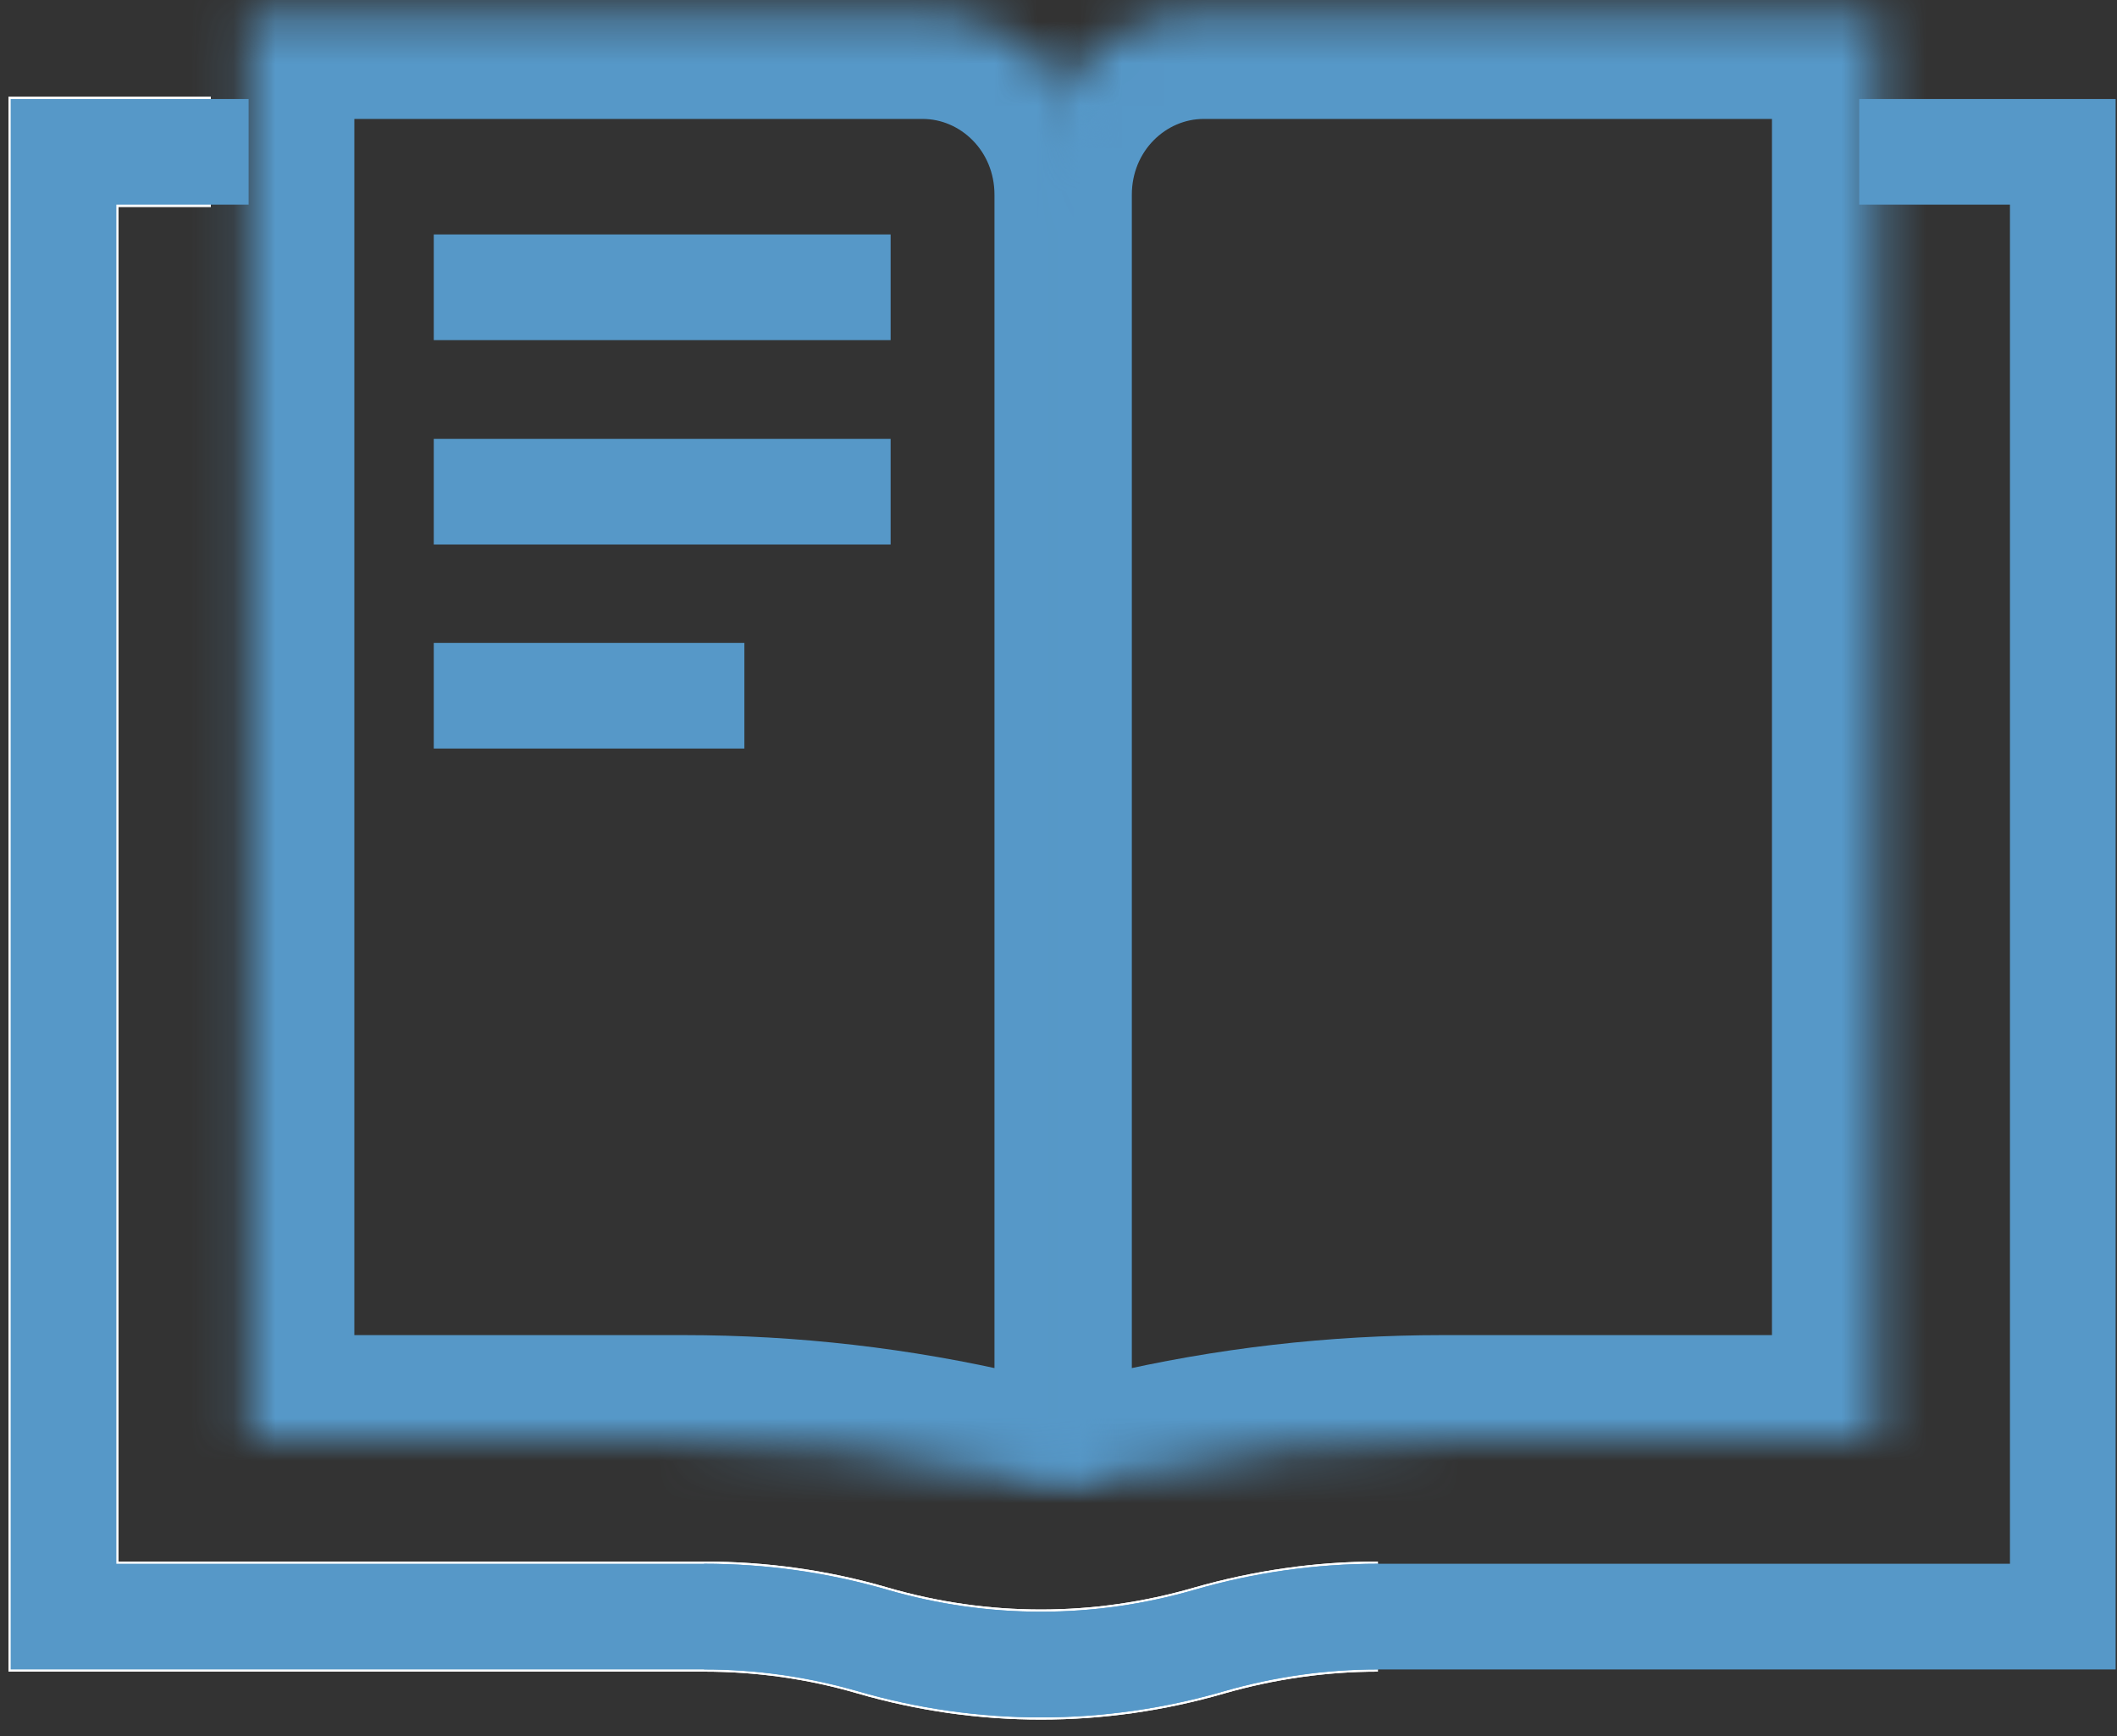
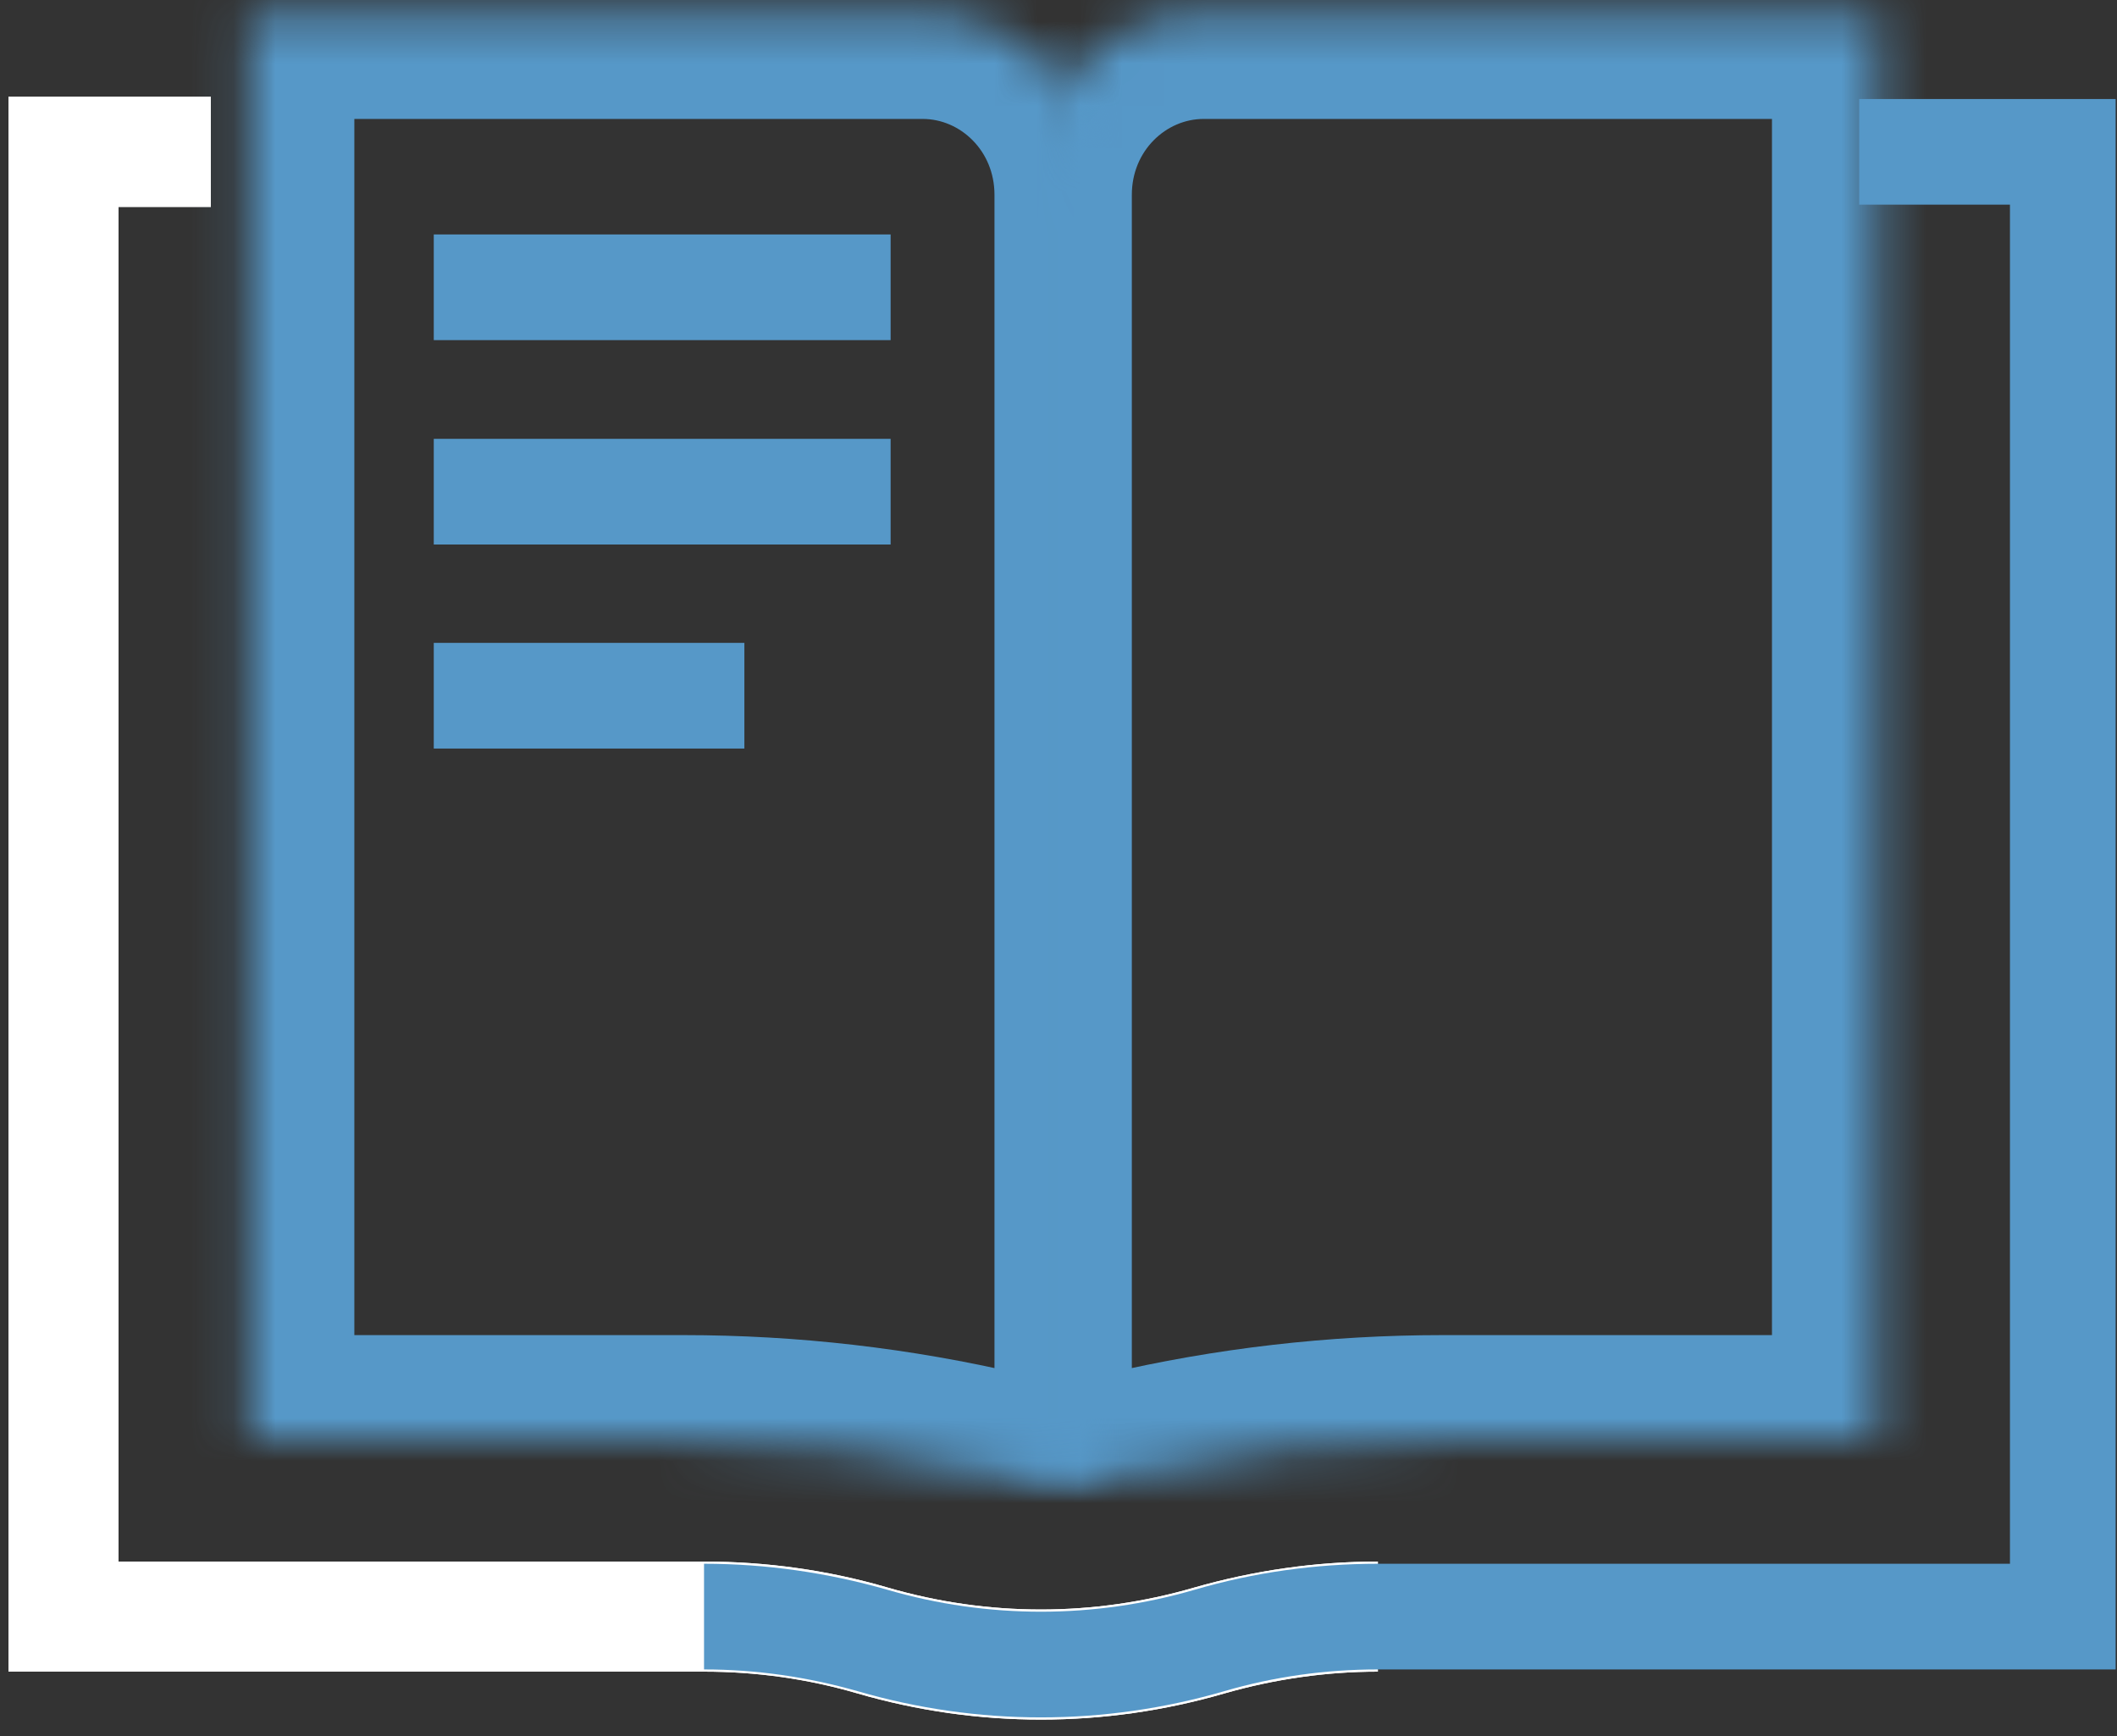
<svg xmlns="http://www.w3.org/2000/svg" width="50" height="41" viewBox="0 0 50 41" fill="none">
  <rect x="0" y="0" width="50" height="41" fill="#333333" stroke="none" />
  <g id="Group 93">
    <path id="Vector" d="M32.543 38.18C31.196 38.18 29.858 38.374 28.564 38.744C25.958 39.502 23.212 39.502 20.607 38.744C19.312 38.365 17.974 38.18 16.628 38.18H1.5V3.586H4.98" stroke="white" stroke-width="2.6" stroke-miterlimit="10" />
    <g id="Vector_2">
      <mask id="path-2-inside-1_8638_7108" fill="white">
        <path d="M44.348 13.434V0.312H28.427C26.111 0.312 24.236 2.232 24.236 4.6V34.883H26.668C29.1 34.313 31.577 34.029 34.072 34.029H44.348V11.23" />
      </mask>
      <path d="M44.348 0.312H46.844V-2.184H44.348V0.312ZM24.236 34.883H21.739V37.379H24.236V34.883ZM26.668 34.883V37.379H26.956L27.237 37.313L26.668 34.883ZM44.348 34.029V36.525H46.844V34.029H44.348ZM46.844 13.434V0.312H41.851V13.434H46.844ZM44.348 -2.184H28.427V2.809H44.348V-2.184ZM28.427 -2.184C24.679 -2.184 21.739 0.907 21.739 4.6H26.732C26.732 3.556 27.543 2.809 28.427 2.809V-2.184ZM21.739 4.6V34.883H26.732V4.6H21.739ZM24.236 37.379H26.668V32.386H24.236V37.379ZM27.237 37.313C29.482 36.788 31.768 36.525 34.072 36.525V31.532C31.386 31.532 28.718 31.839 26.099 32.452L27.237 37.313ZM34.072 36.525H44.348V31.532H34.072V36.525ZM46.844 34.029V11.23H41.851V34.029H46.844Z" fill="#5698C8" mask="url(#path-2-inside-1_8638_7108)" />
    </g>
    <g id="Vector_3">
      <mask id="path-4-inside-2_8638_7108" fill="white">
        <path d="M5.872 13.434V0.312H21.793C24.109 0.312 25.985 2.232 25.985 4.6V34.883H23.552C21.12 34.313 18.643 34.029 16.148 34.029H5.872V11.23" />
      </mask>
      <path d="M5.872 0.312H3.376V-2.184H5.872V0.312ZM25.985 34.883H28.481V37.379H25.985V34.883ZM23.552 34.883V37.379H23.264L22.983 37.313L23.552 34.883ZM5.872 34.029V36.525H3.376V34.029H5.872ZM3.376 13.434V0.312H8.369V13.434H3.376ZM5.872 -2.184H21.793V2.809H5.872V-2.184ZM21.793 -2.184C25.541 -2.184 28.481 0.907 28.481 4.6H23.488C23.488 3.556 22.677 2.809 21.793 2.809V-2.184ZM28.481 4.6V34.883H23.488V4.6H28.481ZM25.985 37.379H23.552V32.386H25.985V37.379ZM22.983 37.313C20.739 36.788 18.453 36.525 16.148 36.525V31.532C18.834 31.532 21.502 31.839 24.121 32.452L22.983 37.313ZM16.148 36.525H5.872V31.532H16.148V36.525ZM3.376 34.029V11.23H8.369V34.029H3.376Z" fill="#5698C8" mask="url(#path-4-inside-2_8638_7108)" />
    </g>
    <path id="Vector_4" d="M10.245 6.785H21.035" stroke="#5698C8" stroke-width="2.496" stroke-miterlimit="10" />
    <path id="Vector_5" d="M10.245 11.612H21.035" stroke="#5698C8" stroke-width="2.496" stroke-miterlimit="10" />
    <path id="Vector_6" d="M10.245 16.431H17.581" stroke="#5698C8" stroke-width="2.496" stroke-miterlimit="10" />
    <path id="Vector_7" d="M32.543 38.18C31.196 38.18 29.858 38.374 28.564 38.744C25.958 39.502 23.212 39.502 20.607 38.744C19.312 38.365 17.974 38.18 16.628 38.18H1.5V3.586H4.98" stroke="white" stroke-width="2.6" stroke-miterlimit="10" />
-     <path id="Vector_8" d="M32.543 38.18C31.196 38.18 29.858 38.374 28.564 38.744C25.958 39.502 23.212 39.502 20.607 38.744C19.312 38.365 17.974 38.18 16.628 38.18H1.5V3.586H5.872" stroke="#5698C8" stroke-width="2.496" stroke-miterlimit="10" />
    <path id="Vector_9" d="M16.628 38.18C17.975 38.18 19.312 38.374 20.607 38.744C23.212 39.502 25.958 39.502 28.564 38.744C29.858 38.365 31.196 38.18 32.543 38.18H48.72V3.586H43.91" stroke="#5698C8" stroke-width="2.496" stroke-miterlimit="10" />
  </g>
</svg>